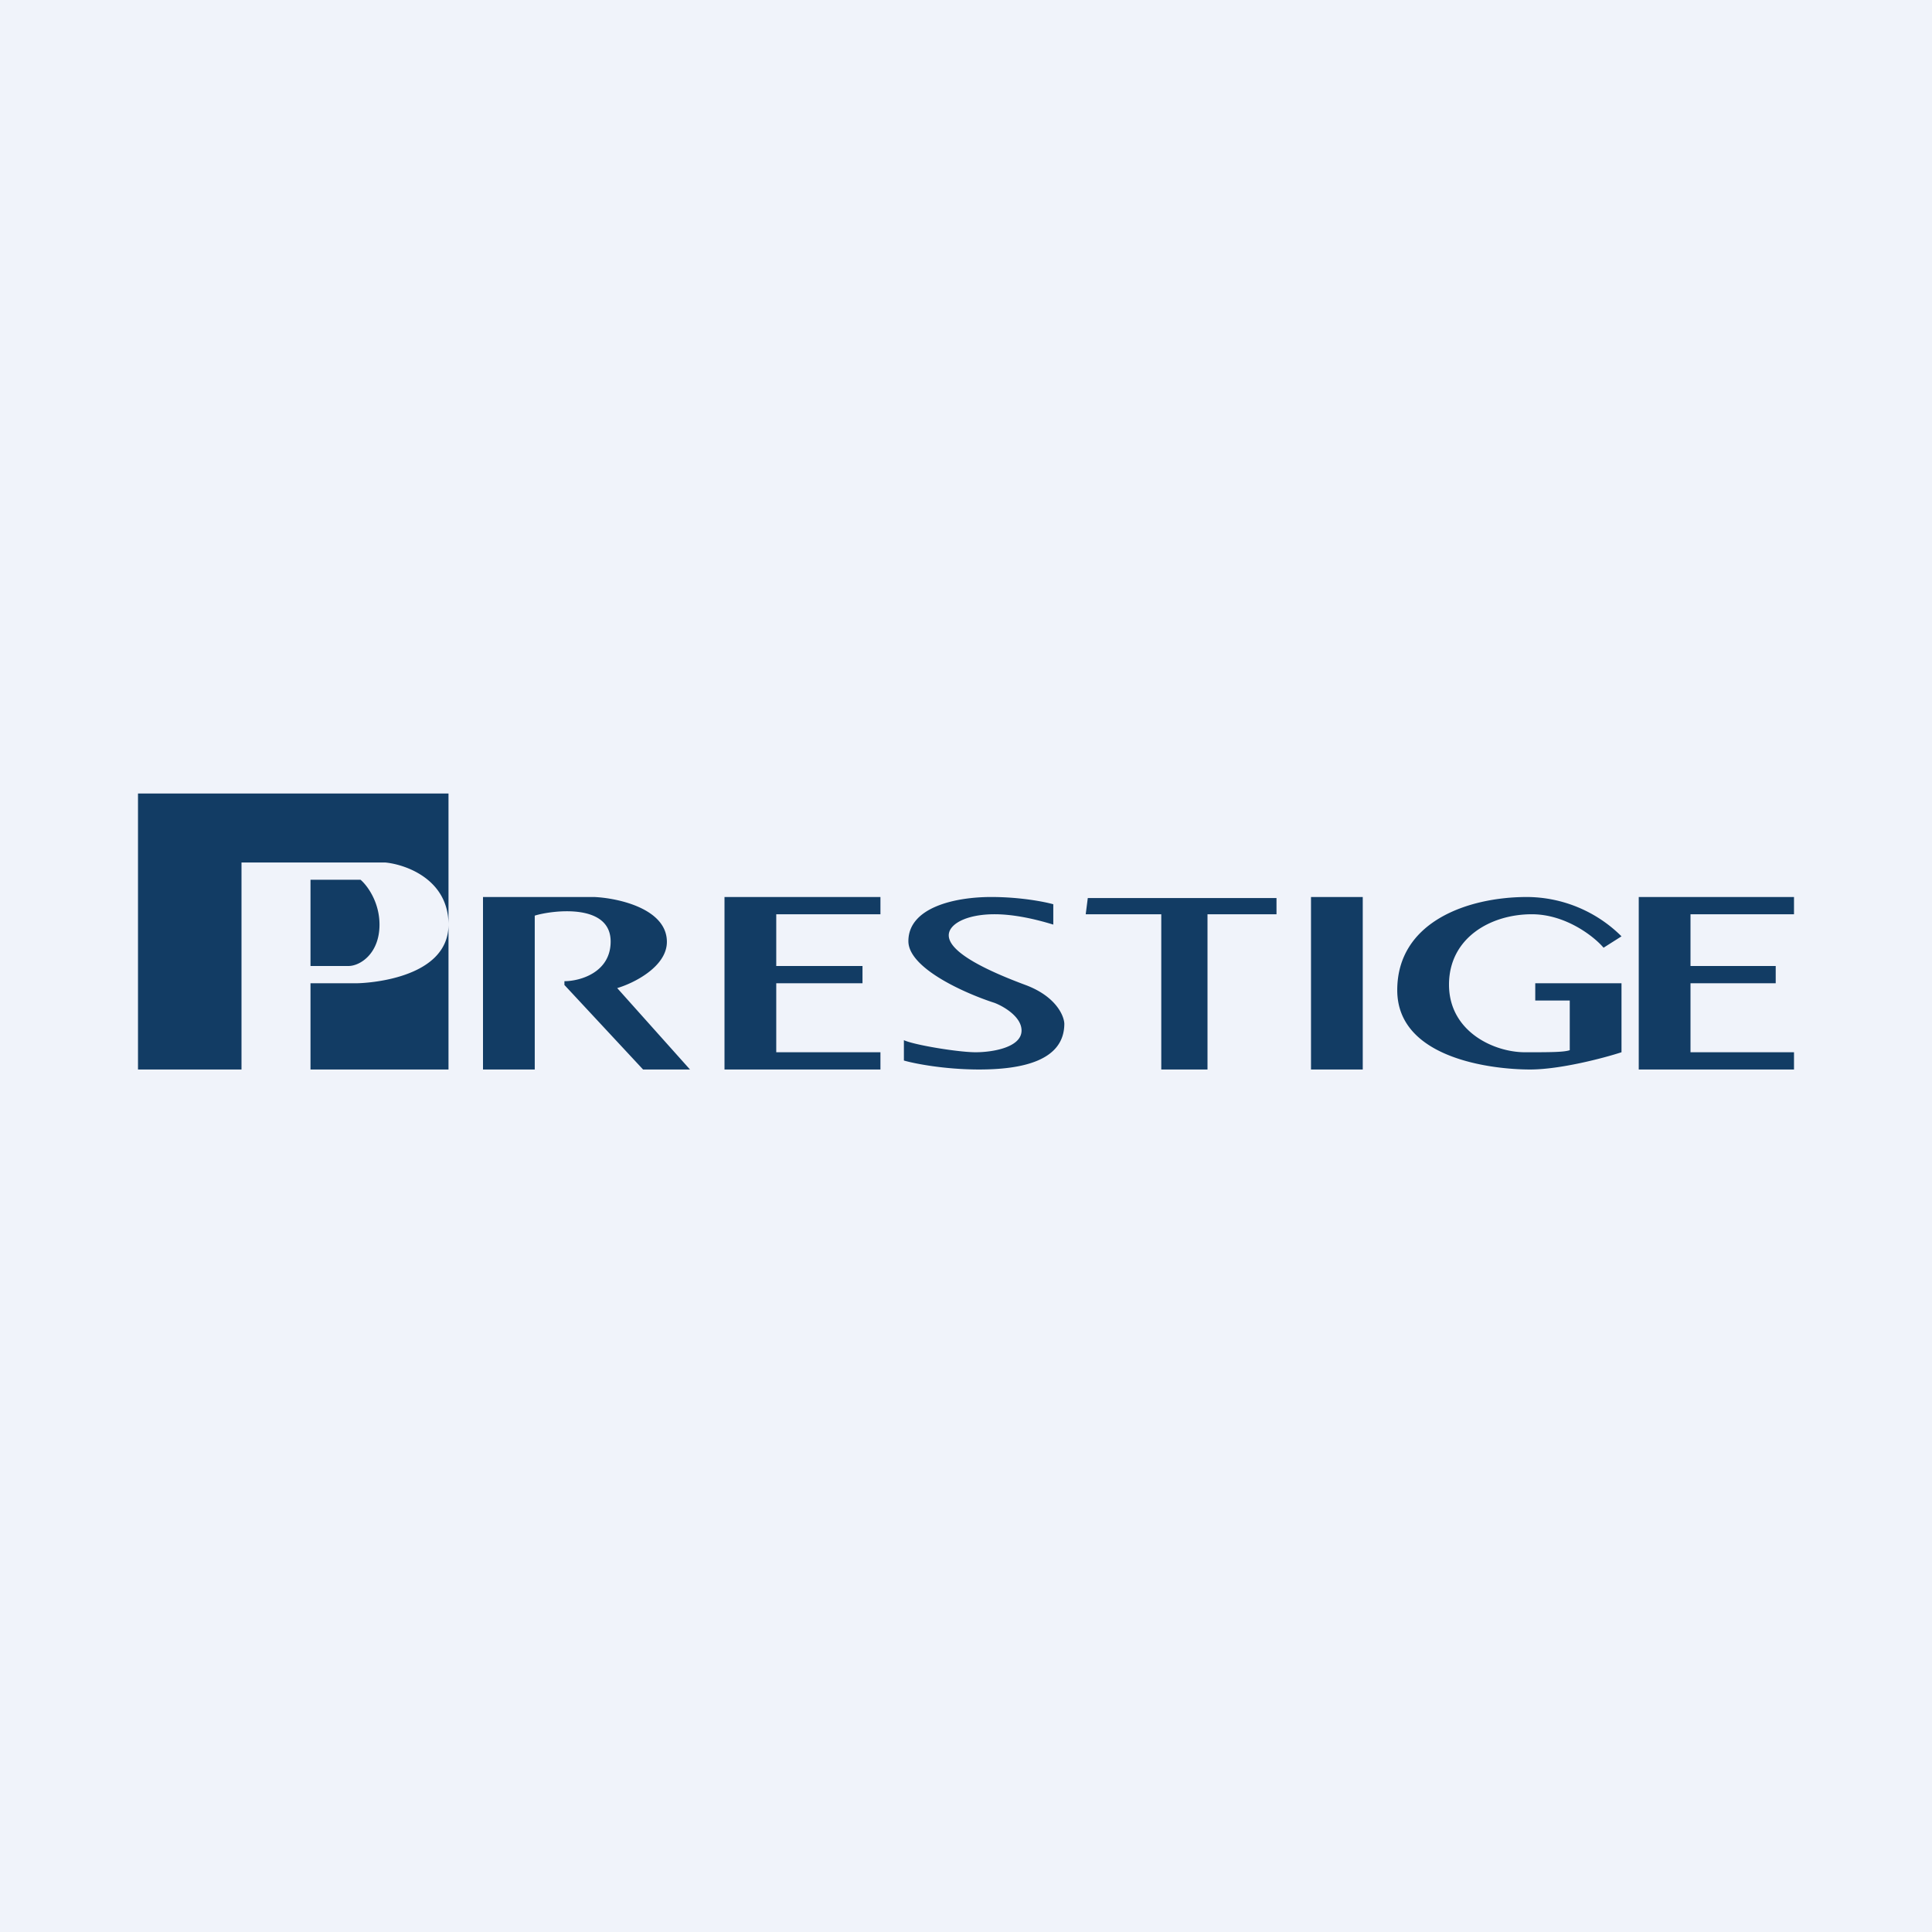
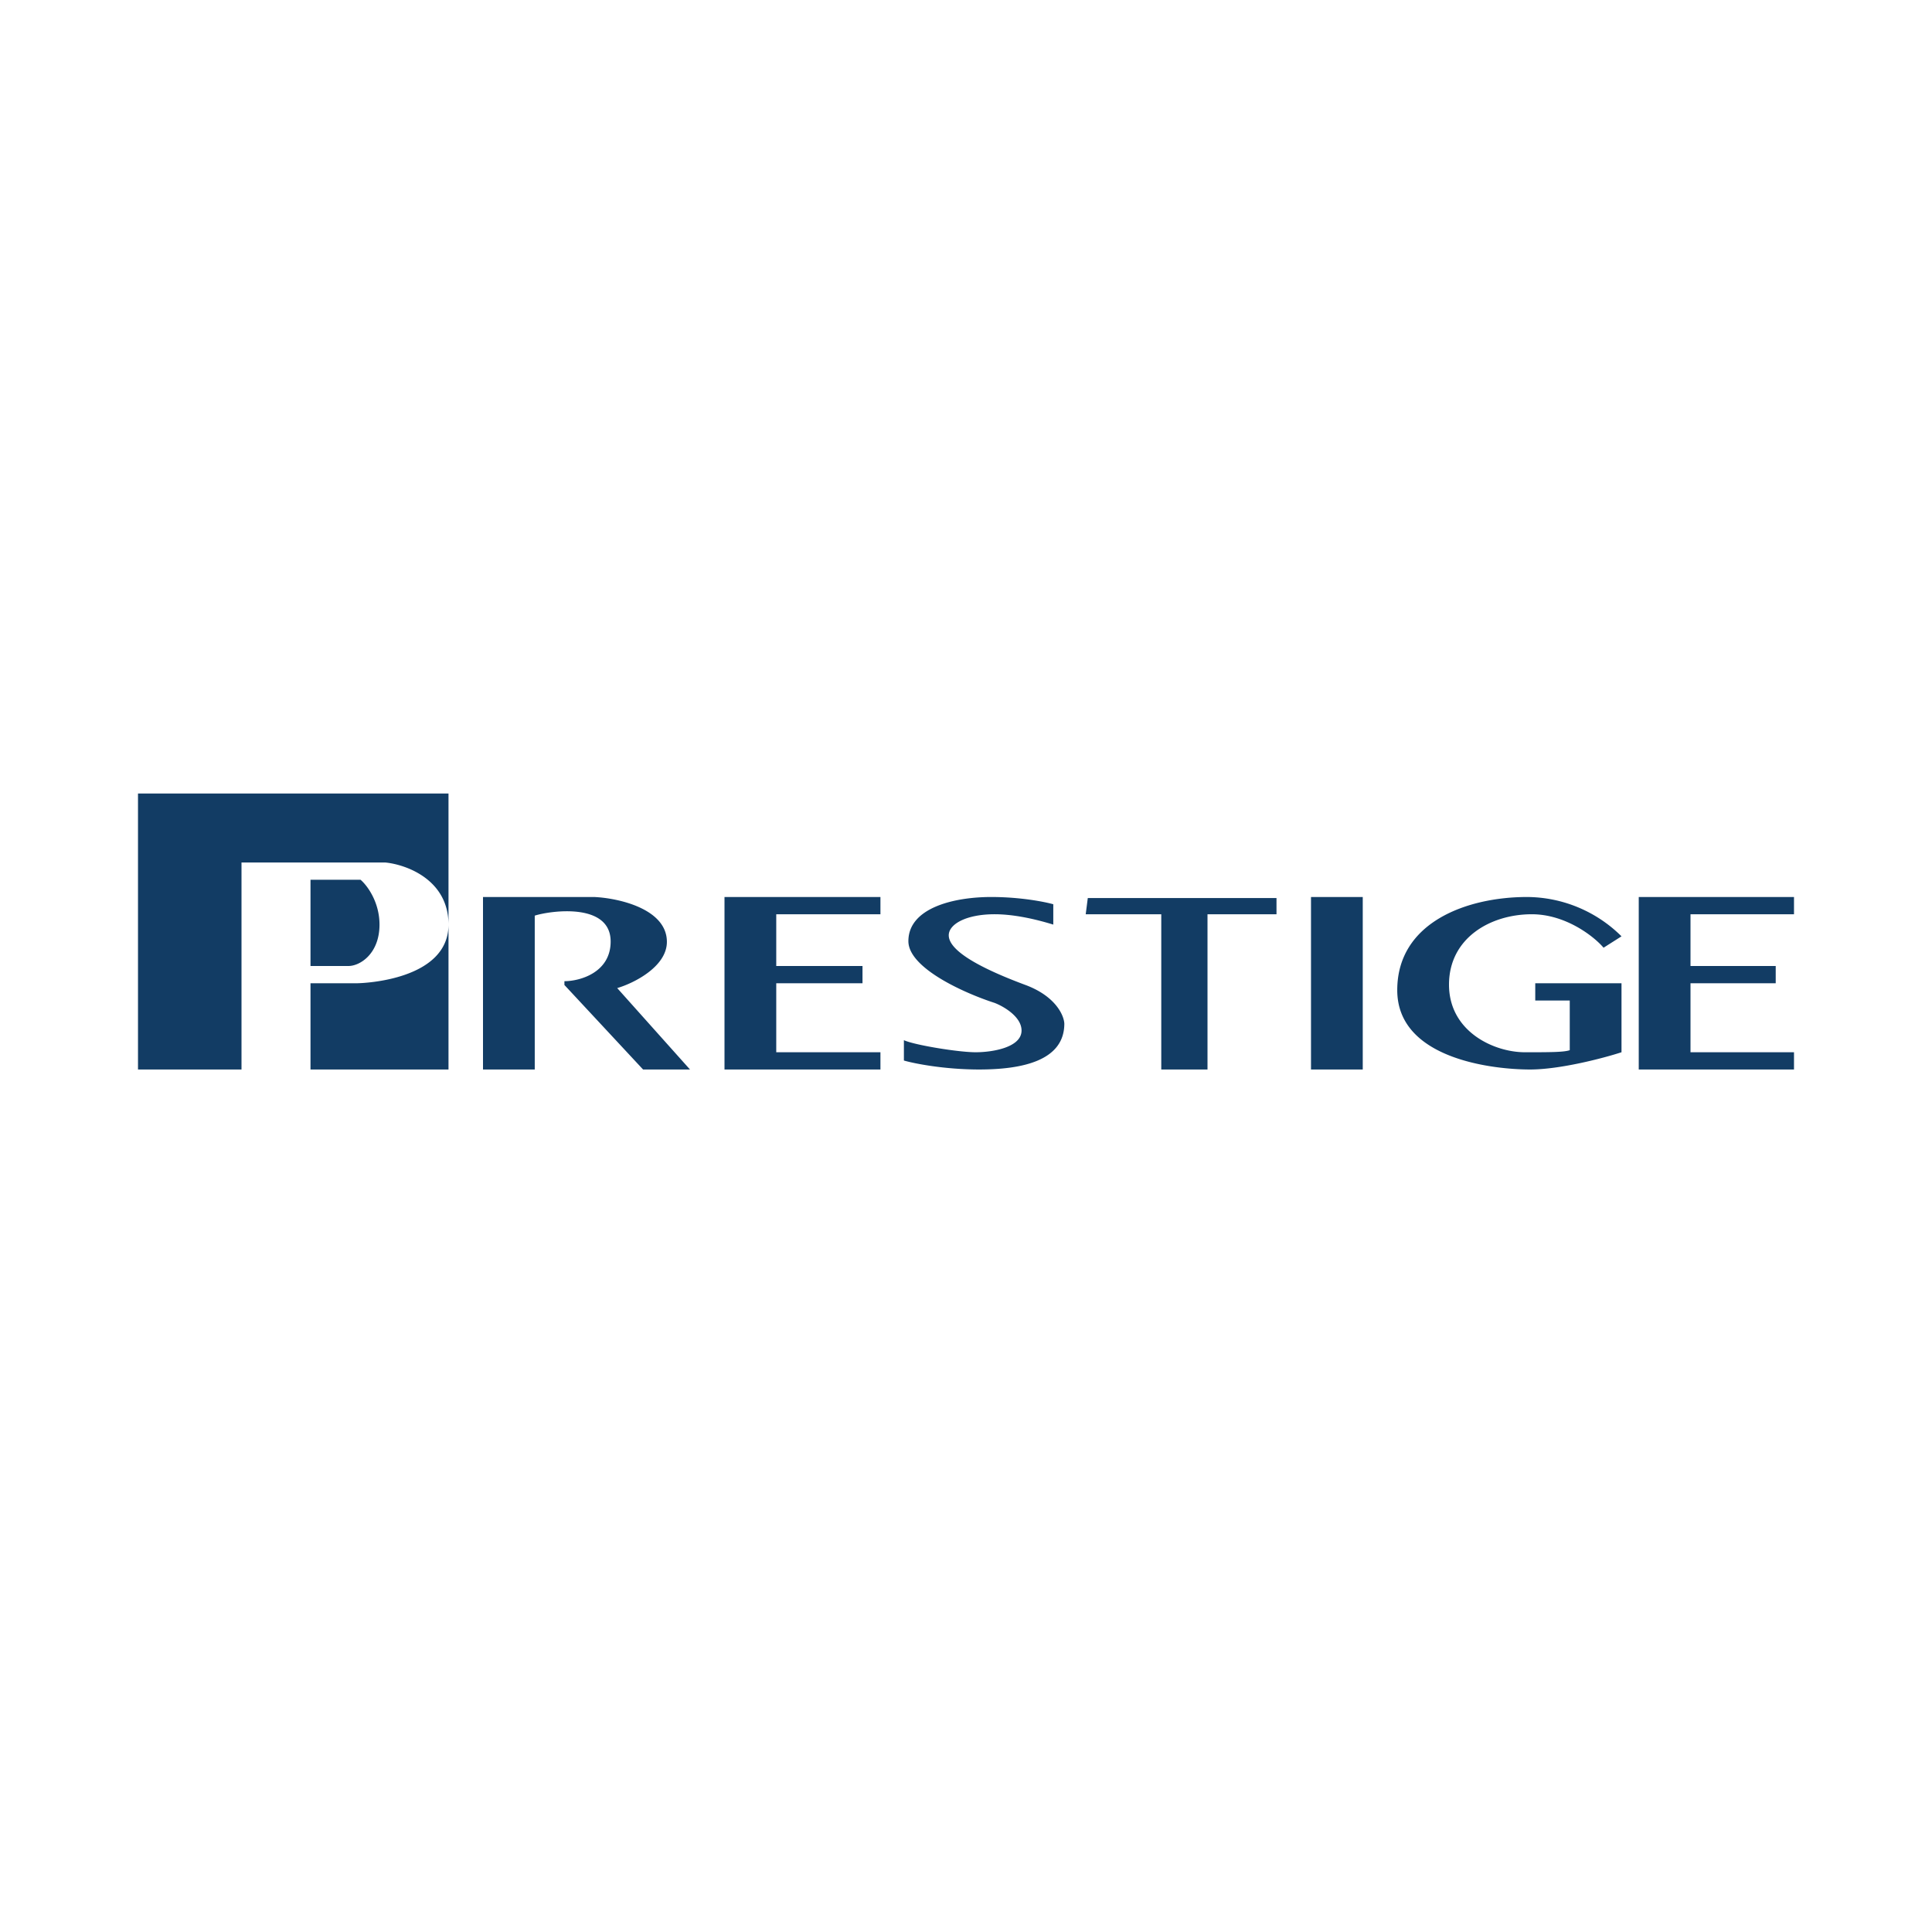
<svg xmlns="http://www.w3.org/2000/svg" width="56" height="56" viewBox="0 0 56 56">
-   <path fill="#F0F3FA" d="M0 0h56v56H0z" />
  <path d="M4 23h9v3.8c0-1.3-1.22-1.74-1.83-1.8H7v6H4v-8Zm9 3.8V31H9v-2.5h1.34c.21 0 2.66-.1 2.66-1.7ZM9 28v-2.5h1.45c.18.15.55.63.55 1.3 0 .84-.56 1.2-.9 1.2H9Zm6.5 3H14v-5h3.22c.7.03 2.11.34 2.11 1.3 0 .72-.96 1.2-1.44 1.34L20 31h-1.36l-2.28-2.45v-.11c.45 0 1.34-.25 1.34-1.15 0-1.13-1.72-.9-2.2-.75V31Zm5.5-5h4.52v.5H22.5V28H25v.5h-2.5v2h3.02v.5H21v-5Zm31 0h-4.5v5H52v-.5h-3v-2h2.47V28H49v-1.5h3V26Zm-25.8 4.74v-.59c.3.14 1.58.35 2.08.35.49 0 1.33-.14 1.33-.63 0-.4-.52-.7-.78-.8-.84-.27-2.5-1-2.5-1.79 0-.97 1.33-1.28 2.4-1.28.85 0 1.55.14 1.8.21v.59c-.65-.2-1.23-.3-1.7-.3-.83 0-1.33.29-1.33.61 0 .51 1.17 1.05 2.25 1.45.86.33 1.09.88 1.1 1.11 0 1.08-1.23 1.33-2.47 1.33-1 0-1.87-.17-2.18-.26Zm5.27-4.24.06-.47H37v.47h-2V31h-1.34v-4.5h-2.19ZM38 26h1.5v5H38v-5Zm8.48 1.47.52-.33A3.91 3.91 0 0 0 44.26 26c-1.72 0-3.76.72-3.76 2.7 0 1.99 2.76 2.3 3.85 2.3.87 0 2.13-.33 2.65-.5v-2h-2.5v.5h1v1.44c-.17.06-.58.06-1.3.06-.9 0-2.2-.6-2.2-1.96 0-1.35 1.2-2.04 2.4-2.04.98 0 1.8.64 2.08.97Z" fill="#123C64" />
</svg>